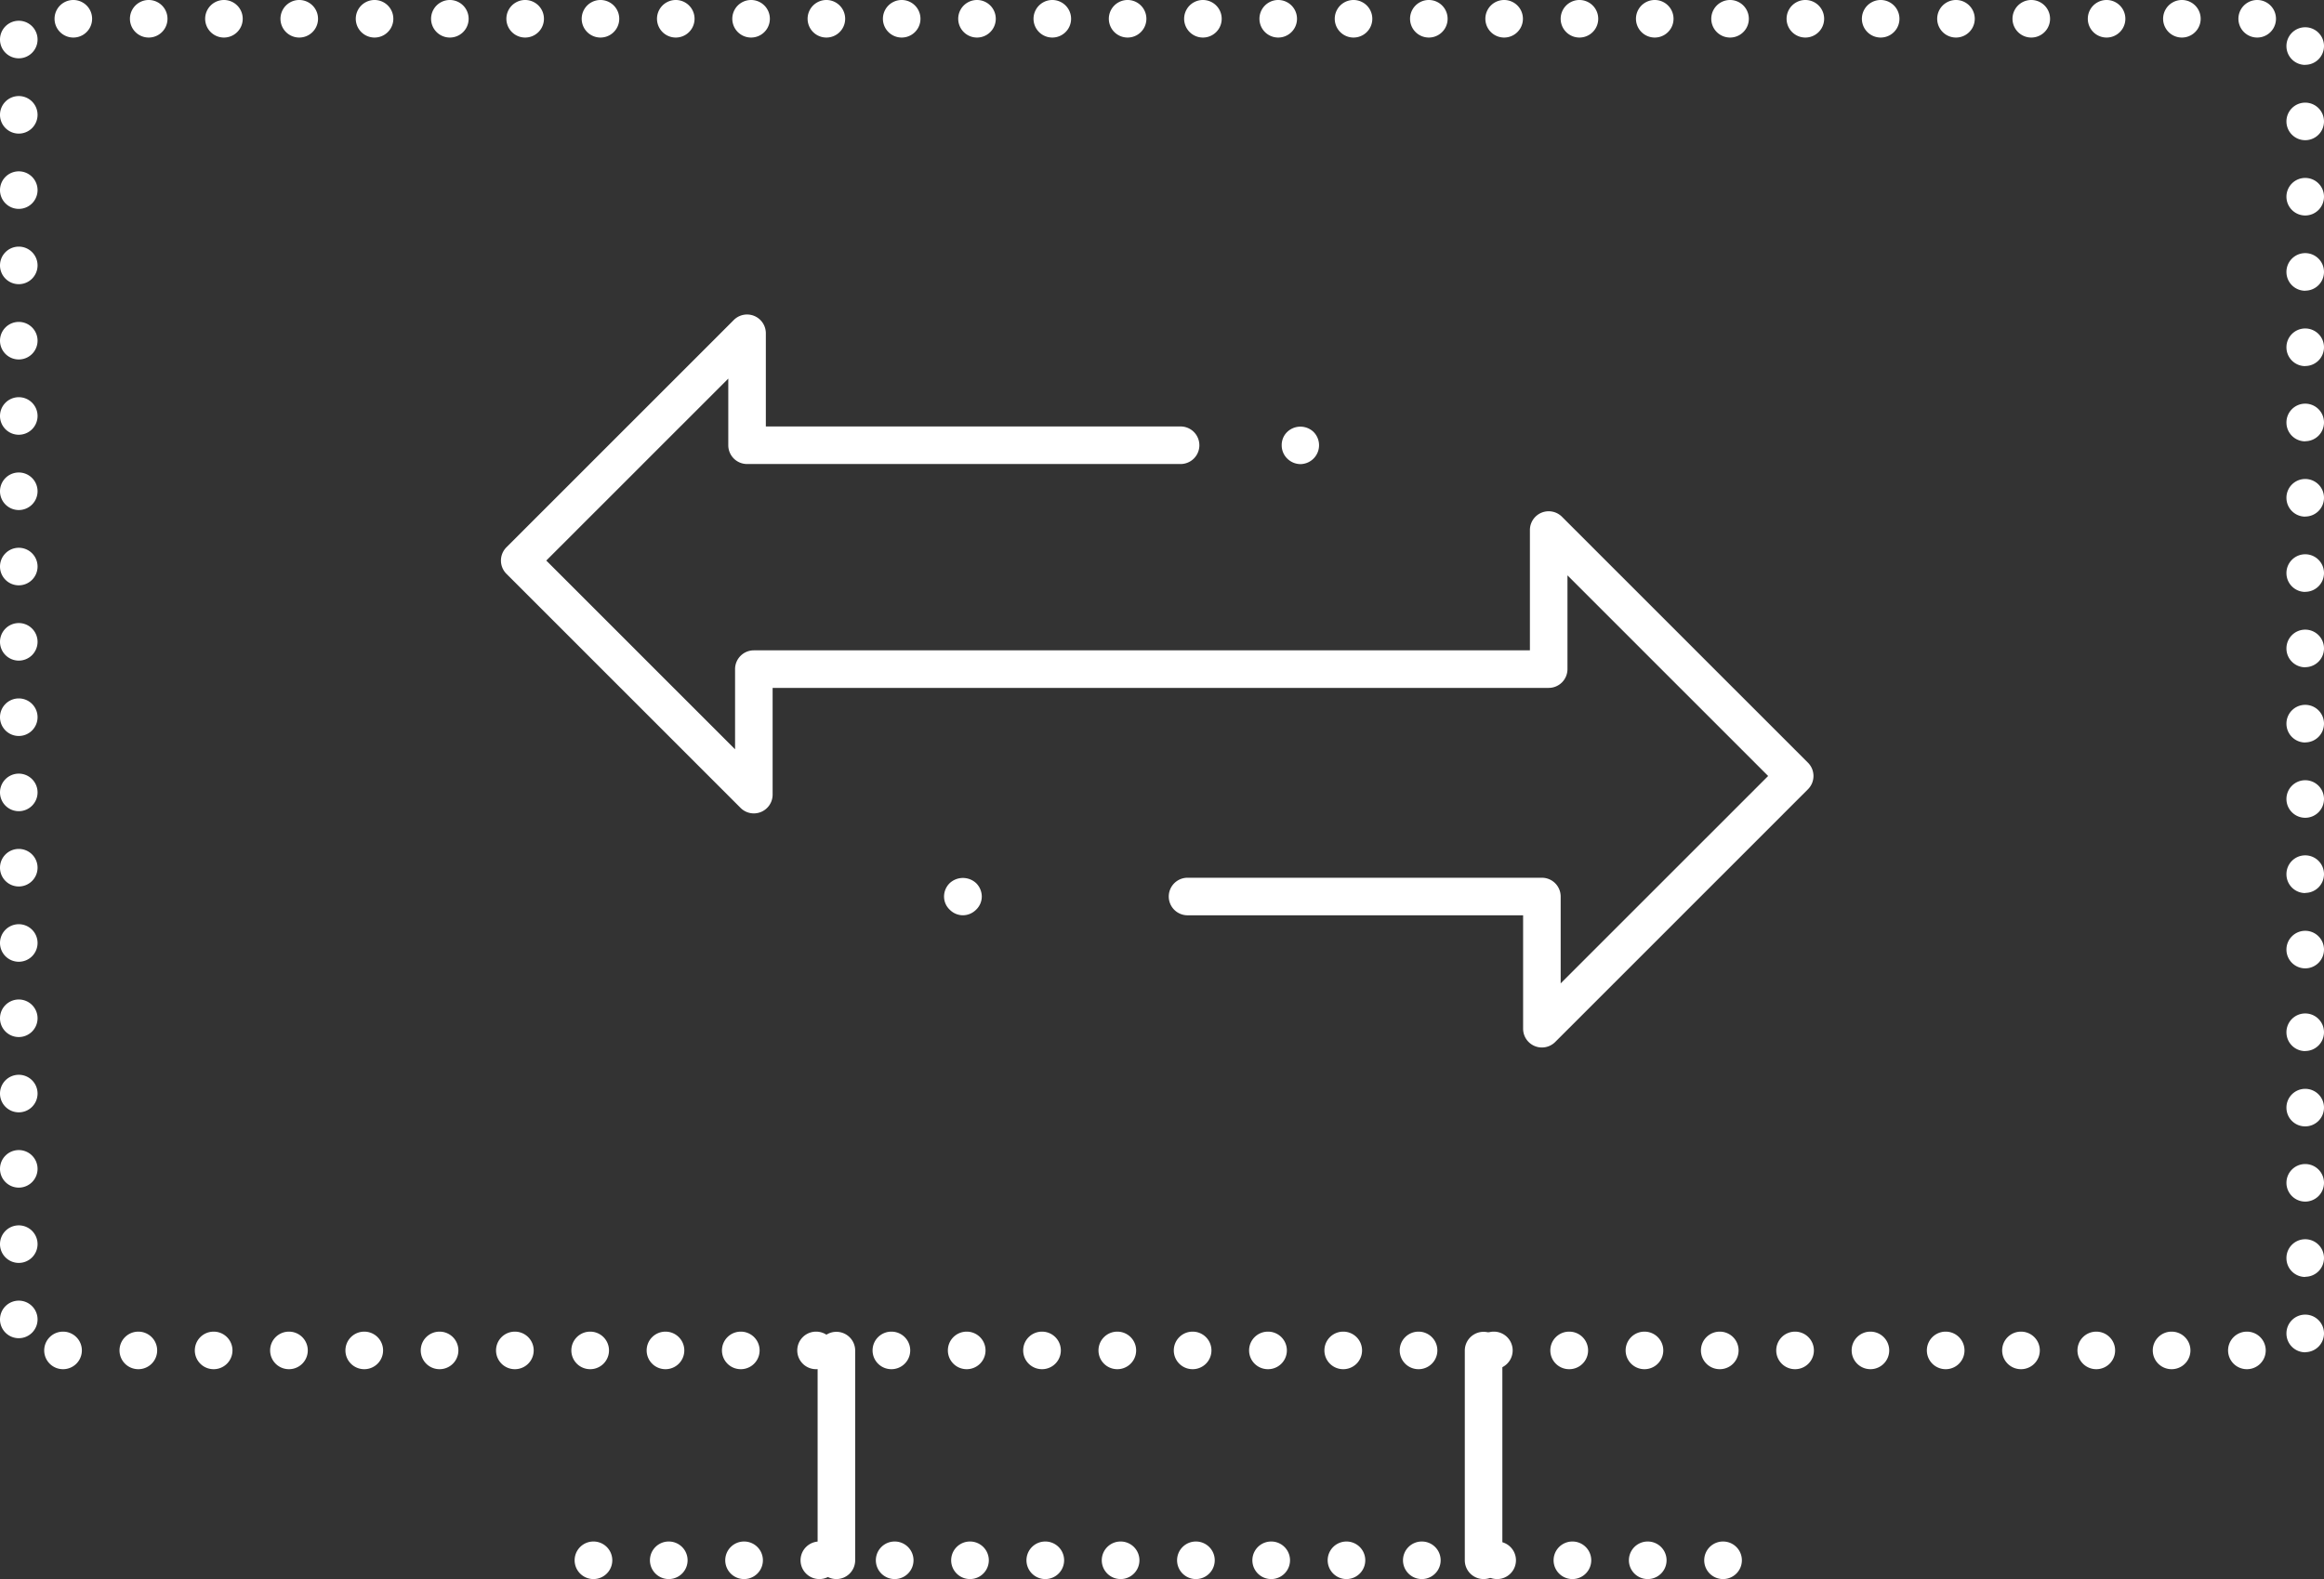
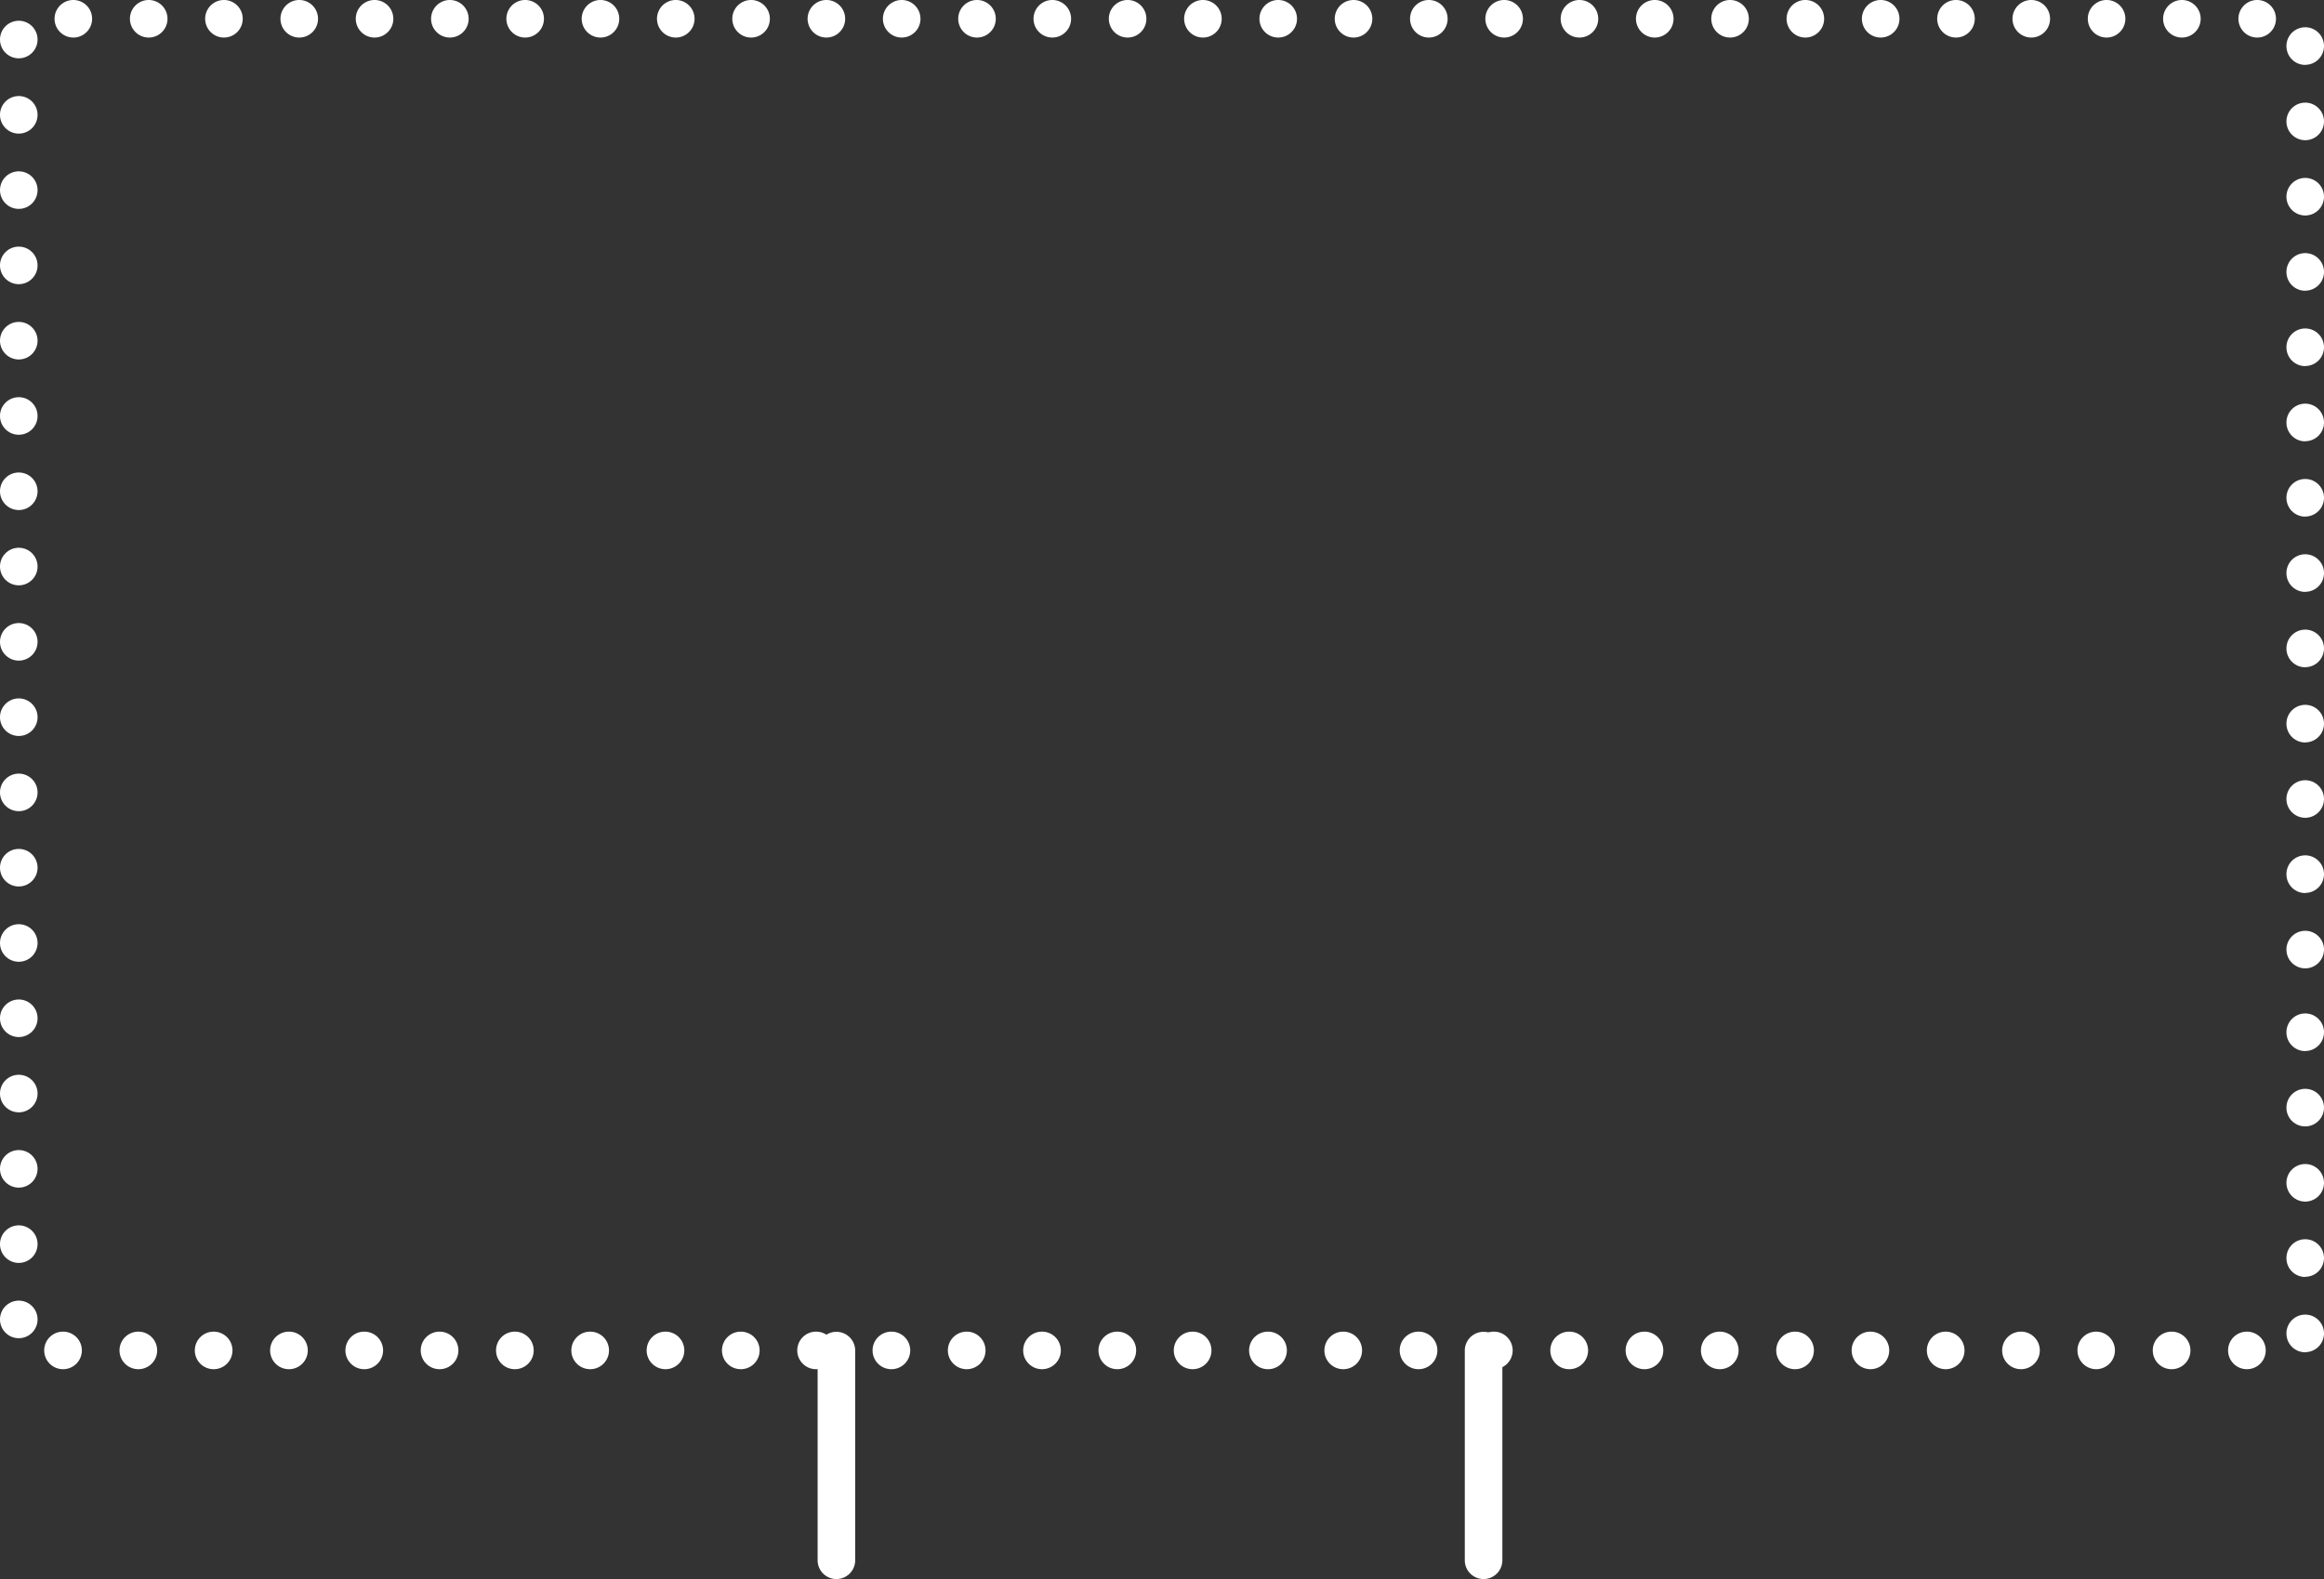
<svg xmlns="http://www.w3.org/2000/svg" id="组_1166" data-name="组 1166" width="123.752" height="84.105" viewBox="0 0 123.752 84.105">
  <rect x="0" y="0" width="123.752" height="84.105" fill="#333333" stroke="none" />
  <g id="组_229" data-name="组 229">
    <g id="直线_48" data-name="直线 48">
      <path id="路径_29711" data-name="路径 29711" d="M44.538,84.105a1,1,0,0,1-1-1V71.936a1,1,0,0,1,2,0V83.105A1,1,0,0,1,44.538,84.105Z" fill="#fff" />
    </g>
    <g id="直线_49" data-name="直线 49">
      <path id="路径_29712" data-name="路径 29712" d="M79,84.105a1,1,0,0,1-1-1V71.936a1,1,0,0,1,2,0V83.105A1,1,0,0,1,79,84.105Z" fill="#fff" />
    </g>
  </g>
  <g id="直线_50" data-name="直线 50">
-     <path id="路径_29713" data-name="路径 29713" d="M91.754,84.105a1,1,0,0,1-.01-2h.01a1,1,0,0,1,0,2Zm-4.01,0a1,1,0,1,1-.011-2h.011a1,1,0,0,1,0,2Zm-4.011,0a1,1,0,0,1-.009-2h.009a1,1,0,0,1,0,2Zm-4.009,0a1,1,0,0,1-.01-2h.01a1,1,0,0,1,0,2Zm-4.01,0a1,1,0,0,1-.01-2h.01a1,1,0,0,1,0,2Zm-4.01,0a1,1,0,1,1-.011-2H71.7a1,1,0,0,1,0,2Zm-4.011,0a1,1,0,1,1-.009-2h.009a1,1,0,0,1,0,2Zm-4.009,0a1,1,0,0,1-.01-2h.01a1,1,0,0,1,0,2Zm-4.01,0a1,1,0,1,1-.01-2h.01a1,1,0,0,1,0,2Zm-4.01,0a1,1,0,0,1-.01-2h.01a1,1,0,0,1,0,2Zm-4.01,0a1,1,0,1,1-.01-2h.01a1,1,0,0,1,0,2Zm-4.01,0a1,1,0,0,1-.01-2h.01a1,1,0,0,1,0,2Zm-4.01,0a1,1,0,1,1-.01-2h.01a1,1,0,0,1,0,2Zm-4.01,0a1,1,0,0,1-.01-2h.01a1,1,0,0,1,0,2Zm-4.01,0a1,1,0,1,1-.01-2h.01a1,1,0,0,1,0,2Zm-4.01,0a1,1,0,0,1-.01-2h.01a1,1,0,0,1,0,2Z" fill="#fff" />
-   </g>
+     </g>
  <g id="路径_1799" data-name="路径 1799">
-     <path id="路径_29714" data-name="路径 29714" d="M82.105,55.792a.986.986,0,0,1-.382-.076,1,1,0,0,1-.618-.924V48.751H63.236a1,1,0,0,1,0-2H82.105a1,1,0,0,1,1,1v4.627L94.153,41.331,83.467,30.645v4.994a1,1,0,0,1-1,1H41.142v5.685a1,1,0,0,1-1.707.707L26.968,30.564a1,1,0,0,1,0-1.414L39.074,17.044a1,1,0,0,1,1.707.707v4.964H62.866a1,1,0,0,1,0,2H39.781a1,1,0,0,1-1-1v-3.55l-9.692,9.692L39.142,39.91V35.639a1,1,0,0,1,1-1H81.467V28.231a1,1,0,0,1,1.707-.707l13.1,13.1a1,1,0,0,1,0,1.414L82.813,55.5A1,1,0,0,1,82.105,55.792Z" fill="#fff" />
-   </g>
+     </g>
  <g id="直线_51" data-name="直线 51">
-     <path id="路径_29715" data-name="路径 29715" d="M69.25,24.72a1.015,1.015,0,0,1-.71-.3.99.99,0,0,1-.29-.71.967.967,0,0,1,.29-.7,1.014,1.014,0,0,1,1.41,0,1.005,1.005,0,0,1-.7,1.71Z" fill="#fff" />
-   </g>
+     </g>
  <g id="直线_52" data-name="直线 52">
-     <path id="路径_29716" data-name="路径 29716" d="M51.27,48.75a.994.994,0,0,1-.7-.3.96.96,0,0,1-.3-.7,1,1,0,0,1,.3-.71,1.034,1.034,0,0,1,1.41,0,1.015,1.015,0,0,1,.3.71.976.976,0,0,1-.3.7A1,1,0,0,1,51.27,48.75Z" fill="#fff" />
-   </g>
+     </g>
  <g id="路径_1809" data-name="路径 1809">
-     <path id="路径_29717" data-name="路径 29717" d="M119.649,72.927a1,1,0,0,1-.009-2h.009a1,1,0,1,1,0,2Zm-4.009,0a1,1,0,0,1-1.006-1,1,1,0,0,1,.995-1h.011a1,1,0,0,1,0,2Zm-4.011,0a1,1,0,0,1-.01-2h.01a1,1,0,0,1,0,2Zm-4.01,0a1,1,0,0,1-.01-2h.01a1,1,0,0,1,0,2Zm-4.01,0a1,1,0,1,1-.009-2h.009a1,1,0,0,1,0,2Zm-4.009,0a1,1,0,0,1-1-1,.994.994,0,0,1,.994-1H99.6a1,1,0,0,1,0,2Zm-4.011,0a1,1,0,0,1-.01-2h.01a1,1,0,0,1,0,2Zm-4.01,0a1,1,0,0,1-.01-2h.01a1,1,0,0,1,0,2Zm-4.01,0a1,1,0,1,1-.009-2h.009a1,1,0,0,1,0,2Zm-4.009,0a1,1,0,0,1-1.006-1,1,1,0,0,1,1-1h.011a1,1,0,0,1,0,2Zm-4.011,0a1,1,0,0,1-.01-2h.01a1,1,0,0,1,0,2Zm-4.01,0a1,1,0,0,1-.01-2h.01a1,1,0,0,1,0,2Zm-4.01,0a1,1,0,1,1-.009-2h.009a1,1,0,0,1,0,2Zm-4.009,0a1,1,0,0,1-1.006-1,1,1,0,0,1,1-1h.011a1,1,0,0,1,0,2Zm-4.011,0a1,1,0,0,1-.01-2h.01a1,1,0,1,1,0,2Zm-4.01,0a1,1,0,0,1-.01-2h.01a1,1,0,0,1,0,2Zm-4.01,0a1,1,0,0,1-.01-2h.01a1,1,0,0,1,0,2Zm-4.01,0a1,1,0,0,1-.01-2h.01a1,1,0,1,1,0,2Zm-4.01,0a1,1,0,0,1-.01-2h.01a1,1,0,0,1,0,2Zm-4.01,0a1,1,0,0,1-.01-2h.01a1,1,0,0,1,0,2Zm-4.01,0a1,1,0,0,1-.01-2h.01a1,1,0,0,1,0,2Zm-4.01,0a1,1,0,0,1-.01-2h.01a1,1,0,0,1,0,2Zm-4.01,0a1,1,0,0,1-.01-2h.01a1,1,0,0,1,0,2Zm-4.01,0a1,1,0,0,1-.01-2h.01a1,1,0,0,1,0,2Zm-4.01,0a1,1,0,0,1-.01-2h.01a1,1,0,0,1,0,2Zm-4.01,0a1,1,0,0,1-.01-2h.01a1,1,0,0,1,0,2Zm-4.01,0a1,1,0,0,1-.01-2h.01a1,1,0,1,1,0,2Zm-4.01,0a1,1,0,0,1-.01-2h.01a1,1,0,0,1,0,2Zm-4.01,0a1,1,0,0,1-.01-2h.01a1,1,0,1,1,0,2Zm-4.01,0a1,1,0,0,1-.01-2h.01a1,1,0,1,1,0,2Zm119.393-.9a1,1,0,0,1-1-1V71.02a1,1,0,1,1,1,1ZM1,71.276a1,1,0,1,1,1-1.01v.01A1,1,0,0,1,1,71.276Zm121.752-3.261a1,1,0,0,1-1-1v-.01a1,1,0,1,1,1,1ZM1,67.266a1,1,0,1,1,1-1.01v.01A1,1,0,0,1,1,67.266ZM122.752,64a1,1,0,0,1-1-.995V63a1,1,0,1,1,1,1ZM1,63.256a1,1,0,1,1,1-1.01v.01A1,1,0,0,1,1,63.256Zm121.752-3.262a.994.994,0,0,1-1-.994v-.011a1,1,0,1,1,1,1.005ZM1,59.246a1,1,0,1,1,1-1.01v.01A1,1,0,0,1,1,59.246Zm121.752-3.262a1,1,0,0,1-1-1v-.01a1,1,0,1,1,1,1.005ZM1,55.236a1,1,0,1,1,1-1.01v.01A1,1,0,0,1,1,55.236Zm121.752-3.659a1,1,0,0,1-1-.995v-.01a1,1,0,1,1,1,1.005ZM1,51.226a1,1,0,1,1,1-1.01v.01A1,1,0,0,1,1,51.226Zm121.752-3.659a1,1,0,0,1-1-1v-.009a1,1,0,1,1,1,1ZM1,47.216a1,1,0,1,1,1-1.01v.01A1,1,0,0,1,1,47.216Zm121.752-3.659a1,1,0,0,1-1-.995v-.01a1,1,0,1,1,1,1.005ZM1,43.206A1,1,0,1,1,2,42.2v.01A1,1,0,0,1,1,43.206Zm121.752-3.659a1,1,0,0,1-1-1v-.01a1,1,0,1,1,1,1.005ZM1,39.2a1,1,0,1,1,1-1.01v.01A1,1,0,0,1,1,39.2Zm121.752-3.659a1,1,0,0,1-1-.995v-.01a1,1,0,1,1,1,1ZM1,35.186a1,1,0,1,1,1-1.01v.01A1,1,0,0,1,1,35.186Zm121.752-3.659a1,1,0,0,1-1-1v-.01a1,1,0,1,1,1,1.005ZM1,31.176a1,1,0,1,1,1-1.01v.01A1,1,0,0,1,1,31.176Zm121.752-3.659a1,1,0,0,1-1-1v-.01a1,1,0,1,1,1,1.005ZM1,27.166a1,1,0,1,1,1-1.01v.01A1,1,0,0,1,1,27.166Zm121.752-3.659a1,1,0,0,1-1-1V22.5a1,1,0,1,1,1,1ZM1,23.156a1,1,0,1,1,1-1.01v.01A1,1,0,0,1,1,23.156ZM122.752,19.5a1,1,0,0,1-1-.995v-.01a1,1,0,1,1,1,1ZM1,19.146a1,1,0,1,1,1-1.01v.01A1,1,0,0,1,1,19.146Zm121.752-3.659a1,1,0,0,1-1-1v-.01a1,1,0,1,1,1,1.005ZM1,15.136a1,1,0,1,1,1-1.01v.01A1,1,0,0,1,1,15.136Zm121.752-3.659a1,1,0,0,1-1-.995v-.01a1,1,0,1,1,1,1.005ZM1,11.126a1,1,0,1,1,1-1.01v.01A1,1,0,0,1,1,11.126ZM122.752,7.467a1,1,0,0,1-1-.995v-.01a1,1,0,1,1,1,1.005ZM1,7.116a1,1,0,1,1,1-1.01v.01A1,1,0,0,1,1,7.116ZM122.752,3.457a1,1,0,0,1-1-1v-.01a1,1,0,1,1,1,1.005ZM1,3.106A1,1,0,1,1,2,2.1v.01A1,1,0,0,1,1,3.106ZM120.2,2h-.01a1,1,0,1,1,.01,0Zm-4.01,0h-.01a1,1,0,1,1,.01,0Zm-4.01,0h-.01a1,1,0,1,1,.01,0Zm-4.01,0h-.01a1,1,0,1,1,.01,0Zm-4.01,0h-.01a1,1,0,1,1,.01,0Zm-4.01,0h-.01a1,1,0,1,1,.01,0Zm-4.01,0h-.01a1,1,0,1,1,.01,0Zm-4.01,0h-.01a1,1,0,1,1,.01,0Zm-4.01,0h-.01a1,1,0,1,1,.01,0Zm-4.01,0H84.1a1,1,0,1,1,.01,0ZM80.1,2h-.01a1,1,0,1,1,.01,0Zm-4.01,0h-.01a1,1,0,1,1,.01,0Zm-4.01,0h-.01a1,1,0,1,1,.01,0Zm-4.01,0h-.01a1,1,0,1,1,.01,0Zm-4.01,0h-.01a1,1,0,1,1,.01,0Zm-4.01,0h-.01a1,1,0,1,1,.01,0Zm-4.01,0h-.01a1,1,0,1,1,.01,0Zm-4.01,0h-.01a1,1,0,1,1,.01,0Zm-4.01,0h-.01a1,1,0,1,1,.01,0Zm-4.01,0H44a1,1,0,1,1,.01,0ZM40,2h-.01A1,1,0,1,1,40,2Zm-4.01,0h-.01a1,1,0,1,1,.01,0Zm-4.01,0h-.01a1,1,0,1,1,.01,0Zm-4.01,0h-.01a1,1,0,1,1,.01,0Zm-4.01,0h-.01a1,1,0,1,1,.01,0Zm-4.01,0h-.01a1,1,0,1,1,.01,0Zm-4.01,0h-.01a1,1,0,1,1,.01,0Zm-4.01,0h-.01a1,1,0,1,1,.01,0ZM7.924,2h-.01a1,1,0,1,1,.01,0ZM3.914,2H3.9a1,1,0,1,1,.01,0Z" fill="#fff" />
+     <path id="路径_29717" data-name="路径 29717" d="M119.649,72.927a1,1,0,0,1-.009-2h.009a1,1,0,1,1,0,2Zm-4.009,0a1,1,0,0,1-1.006-1,1,1,0,0,1,.995-1h.011a1,1,0,0,1,0,2Zm-4.011,0a1,1,0,0,1-.01-2a1,1,0,0,1,0,2Zm-4.01,0a1,1,0,0,1-.01-2h.01a1,1,0,0,1,0,2Zm-4.01,0a1,1,0,1,1-.009-2h.009a1,1,0,0,1,0,2Zm-4.009,0a1,1,0,0,1-1-1,.994.994,0,0,1,.994-1H99.6a1,1,0,0,1,0,2Zm-4.011,0a1,1,0,0,1-.01-2h.01a1,1,0,0,1,0,2Zm-4.01,0a1,1,0,0,1-.01-2h.01a1,1,0,0,1,0,2Zm-4.01,0a1,1,0,1,1-.009-2h.009a1,1,0,0,1,0,2Zm-4.009,0a1,1,0,0,1-1.006-1,1,1,0,0,1,1-1h.011a1,1,0,0,1,0,2Zm-4.011,0a1,1,0,0,1-.01-2h.01a1,1,0,0,1,0,2Zm-4.01,0a1,1,0,0,1-.01-2h.01a1,1,0,0,1,0,2Zm-4.01,0a1,1,0,1,1-.009-2h.009a1,1,0,0,1,0,2Zm-4.009,0a1,1,0,0,1-1.006-1,1,1,0,0,1,1-1h.011a1,1,0,0,1,0,2Zm-4.011,0a1,1,0,0,1-.01-2h.01a1,1,0,1,1,0,2Zm-4.01,0a1,1,0,0,1-.01-2h.01a1,1,0,0,1,0,2Zm-4.01,0a1,1,0,0,1-.01-2h.01a1,1,0,0,1,0,2Zm-4.01,0a1,1,0,0,1-.01-2h.01a1,1,0,1,1,0,2Zm-4.01,0a1,1,0,0,1-.01-2h.01a1,1,0,0,1,0,2Zm-4.01,0a1,1,0,0,1-.01-2h.01a1,1,0,0,1,0,2Zm-4.01,0a1,1,0,0,1-.01-2h.01a1,1,0,0,1,0,2Zm-4.01,0a1,1,0,0,1-.01-2h.01a1,1,0,0,1,0,2Zm-4.01,0a1,1,0,0,1-.01-2h.01a1,1,0,0,1,0,2Zm-4.01,0a1,1,0,0,1-.01-2h.01a1,1,0,0,1,0,2Zm-4.01,0a1,1,0,0,1-.01-2h.01a1,1,0,0,1,0,2Zm-4.01,0a1,1,0,0,1-.01-2h.01a1,1,0,0,1,0,2Zm-4.01,0a1,1,0,0,1-.01-2h.01a1,1,0,1,1,0,2Zm-4.01,0a1,1,0,0,1-.01-2h.01a1,1,0,0,1,0,2Zm-4.01,0a1,1,0,0,1-.01-2h.01a1,1,0,1,1,0,2Zm-4.01,0a1,1,0,0,1-.01-2h.01a1,1,0,1,1,0,2Zm119.393-.9a1,1,0,0,1-1-1V71.02a1,1,0,1,1,1,1ZM1,71.276a1,1,0,1,1,1-1.01v.01A1,1,0,0,1,1,71.276Zm121.752-3.261a1,1,0,0,1-1-1v-.01a1,1,0,1,1,1,1ZM1,67.266a1,1,0,1,1,1-1.01v.01A1,1,0,0,1,1,67.266ZM122.752,64a1,1,0,0,1-1-.995V63a1,1,0,1,1,1,1ZM1,63.256a1,1,0,1,1,1-1.01v.01A1,1,0,0,1,1,63.256Zm121.752-3.262a.994.994,0,0,1-1-.994v-.011a1,1,0,1,1,1,1.005ZM1,59.246a1,1,0,1,1,1-1.01v.01A1,1,0,0,1,1,59.246Zm121.752-3.262a1,1,0,0,1-1-1v-.01a1,1,0,1,1,1,1.005ZM1,55.236a1,1,0,1,1,1-1.01v.01A1,1,0,0,1,1,55.236Zm121.752-3.659a1,1,0,0,1-1-.995v-.01a1,1,0,1,1,1,1.005ZM1,51.226a1,1,0,1,1,1-1.01v.01A1,1,0,0,1,1,51.226Zm121.752-3.659a1,1,0,0,1-1-1v-.009a1,1,0,1,1,1,1ZM1,47.216a1,1,0,1,1,1-1.01v.01A1,1,0,0,1,1,47.216Zm121.752-3.659a1,1,0,0,1-1-.995v-.01a1,1,0,1,1,1,1.005ZM1,43.206A1,1,0,1,1,2,42.2v.01A1,1,0,0,1,1,43.206Zm121.752-3.659a1,1,0,0,1-1-1v-.01a1,1,0,1,1,1,1.005ZM1,39.2a1,1,0,1,1,1-1.01v.01A1,1,0,0,1,1,39.2Zm121.752-3.659a1,1,0,0,1-1-.995v-.01a1,1,0,1,1,1,1ZM1,35.186a1,1,0,1,1,1-1.01v.01A1,1,0,0,1,1,35.186Zm121.752-3.659a1,1,0,0,1-1-1v-.01a1,1,0,1,1,1,1.005ZM1,31.176a1,1,0,1,1,1-1.01v.01A1,1,0,0,1,1,31.176Zm121.752-3.659a1,1,0,0,1-1-1v-.01a1,1,0,1,1,1,1.005ZM1,27.166a1,1,0,1,1,1-1.01v.01A1,1,0,0,1,1,27.166Zm121.752-3.659a1,1,0,0,1-1-1V22.5a1,1,0,1,1,1,1ZM1,23.156a1,1,0,1,1,1-1.01v.01A1,1,0,0,1,1,23.156ZM122.752,19.5a1,1,0,0,1-1-.995v-.01a1,1,0,1,1,1,1ZM1,19.146a1,1,0,1,1,1-1.01v.01A1,1,0,0,1,1,19.146Zm121.752-3.659a1,1,0,0,1-1-1v-.01a1,1,0,1,1,1,1.005ZM1,15.136a1,1,0,1,1,1-1.01v.01A1,1,0,0,1,1,15.136Zm121.752-3.659a1,1,0,0,1-1-.995v-.01a1,1,0,1,1,1,1.005ZM1,11.126a1,1,0,1,1,1-1.01v.01A1,1,0,0,1,1,11.126ZM122.752,7.467a1,1,0,0,1-1-.995v-.01a1,1,0,1,1,1,1.005ZM1,7.116a1,1,0,1,1,1-1.01v.01A1,1,0,0,1,1,7.116ZM122.752,3.457a1,1,0,0,1-1-1v-.01a1,1,0,1,1,1,1.005ZM1,3.106A1,1,0,1,1,2,2.1v.01A1,1,0,0,1,1,3.106ZM120.2,2h-.01a1,1,0,1,1,.01,0Zm-4.01,0h-.01a1,1,0,1,1,.01,0Zm-4.01,0h-.01a1,1,0,1,1,.01,0Zm-4.01,0h-.01a1,1,0,1,1,.01,0Zm-4.01,0h-.01a1,1,0,1,1,.01,0Zm-4.01,0h-.01a1,1,0,1,1,.01,0Zm-4.01,0h-.01a1,1,0,1,1,.01,0Zm-4.01,0h-.01a1,1,0,1,1,.01,0Zm-4.01,0h-.01a1,1,0,1,1,.01,0Zm-4.01,0H84.1a1,1,0,1,1,.01,0ZM80.1,2h-.01a1,1,0,1,1,.01,0Zm-4.01,0h-.01a1,1,0,1,1,.01,0Zm-4.01,0h-.01a1,1,0,1,1,.01,0Zm-4.01,0h-.01a1,1,0,1,1,.01,0Zm-4.01,0h-.01a1,1,0,1,1,.01,0Zm-4.01,0h-.01a1,1,0,1,1,.01,0Zm-4.01,0h-.01a1,1,0,1,1,.01,0Zm-4.01,0h-.01a1,1,0,1,1,.01,0Zm-4.01,0h-.01a1,1,0,1,1,.01,0Zm-4.01,0H44a1,1,0,1,1,.01,0ZM40,2h-.01A1,1,0,1,1,40,2Zm-4.01,0h-.01a1,1,0,1,1,.01,0Zm-4.01,0h-.01a1,1,0,1,1,.01,0Zm-4.01,0h-.01a1,1,0,1,1,.01,0Zm-4.01,0h-.01a1,1,0,1,1,.01,0Zm-4.01,0h-.01a1,1,0,1,1,.01,0Zm-4.01,0h-.01a1,1,0,1,1,.01,0Zm-4.01,0h-.01a1,1,0,1,1,.01,0ZM7.924,2h-.01a1,1,0,1,1,.01,0ZM3.914,2H3.9a1,1,0,1,1,.01,0Z" fill="#fff" />
  </g>
</svg>